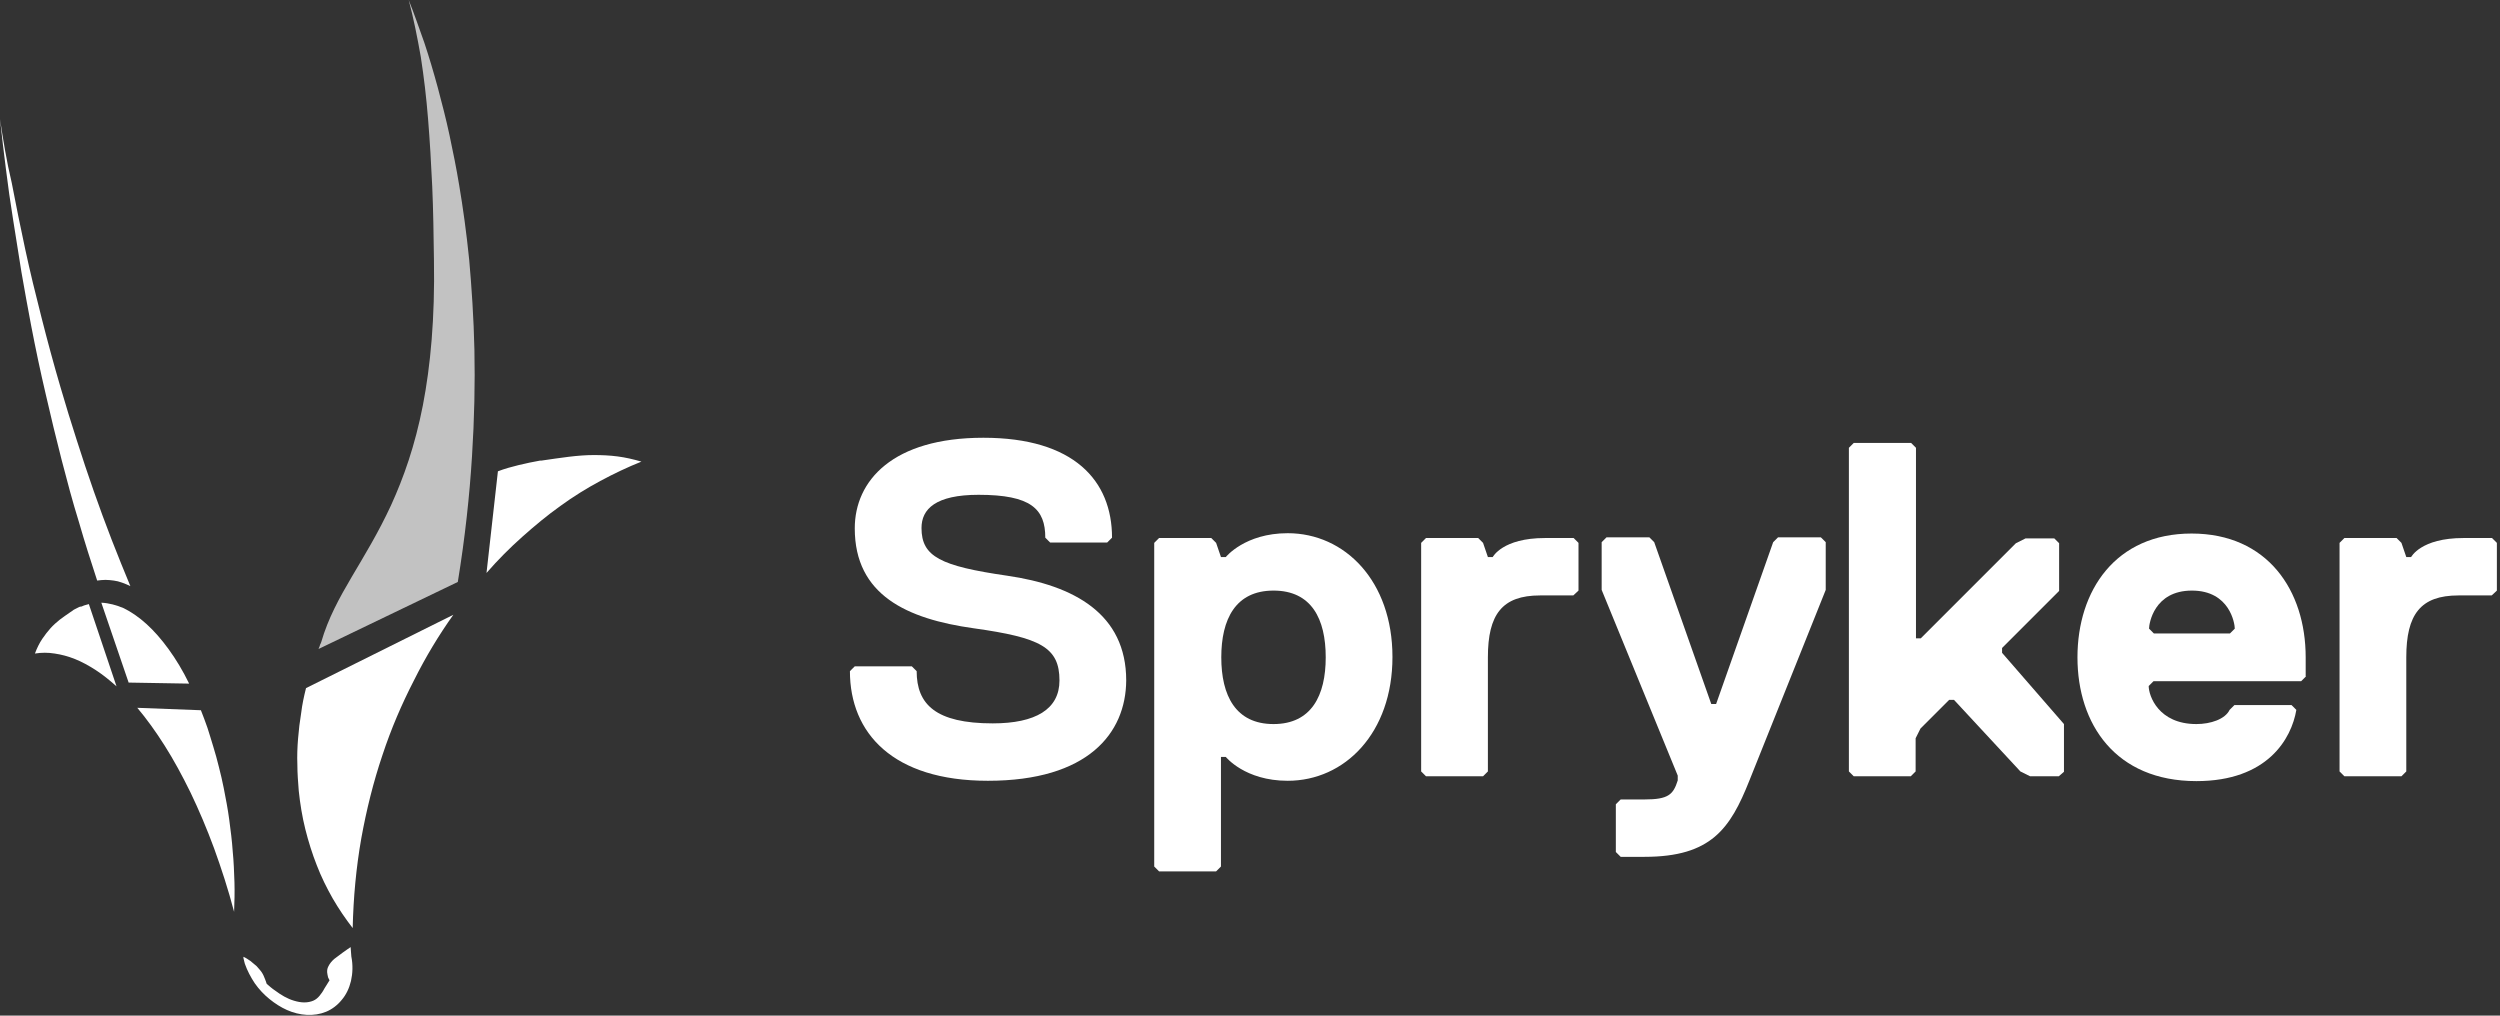
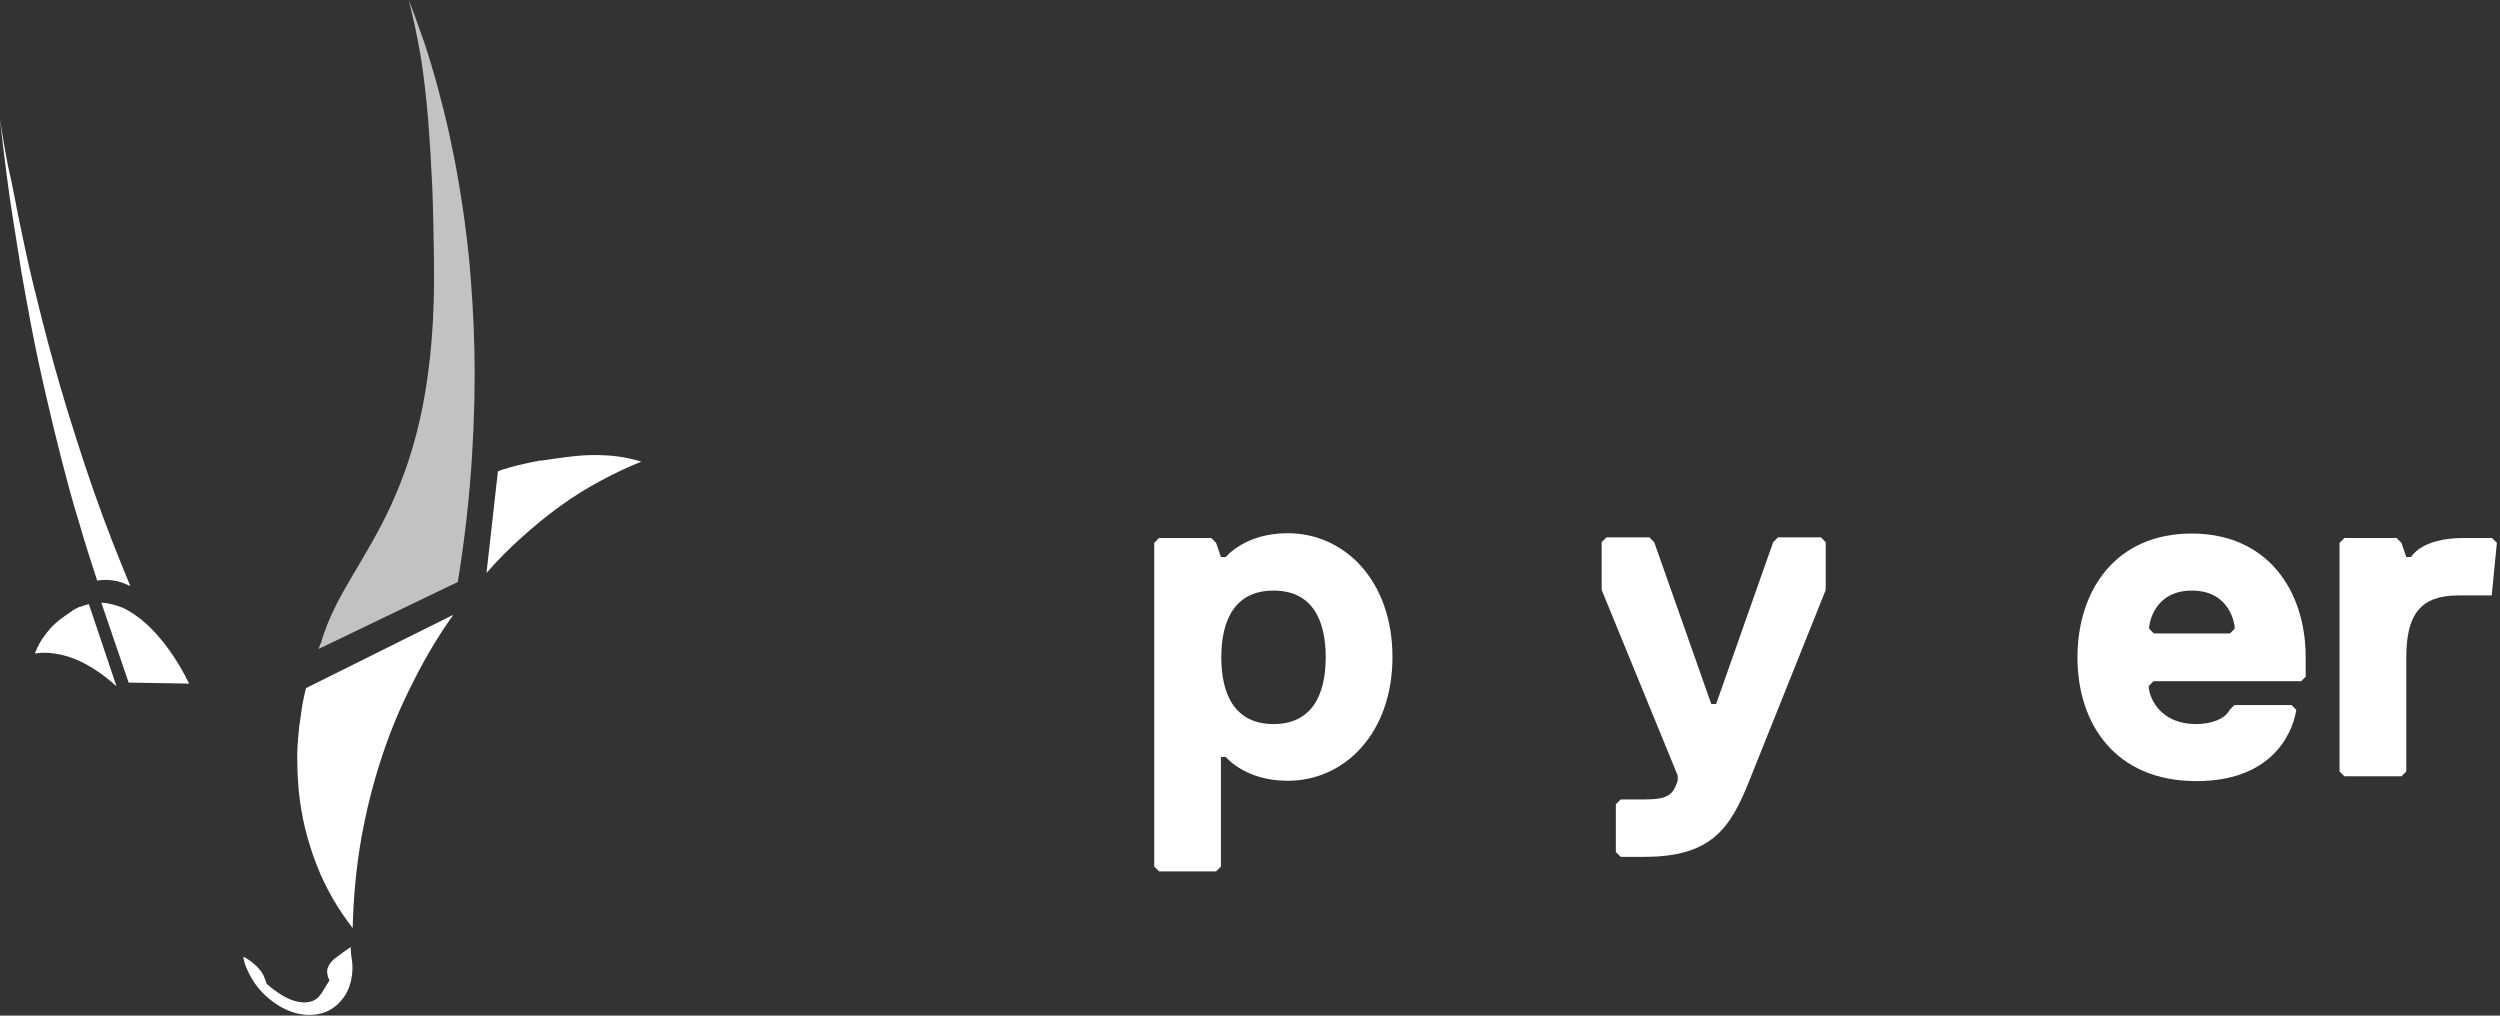
<svg xmlns="http://www.w3.org/2000/svg" width="128" height="52" viewBox="0 0 128 52" fill="none">
  <rect x="0" y="0" width="128" height="52" fill="#333333" stroke="none" />
  <path d="M17.952 48.491C17.828 48.58 17.687 48.668 17.545 48.775C17.403 48.881 17.262 48.987 17.12 49.093C16.996 49.199 16.89 49.323 16.819 49.465C16.748 49.589 16.731 49.73 16.766 49.89C16.766 49.925 16.784 49.943 16.784 49.978C16.784 49.996 16.801 50.032 16.801 50.049C16.819 50.067 16.819 50.102 16.837 50.12C16.855 50.138 16.855 50.173 16.872 50.191C16.784 50.332 16.695 50.474 16.607 50.616C16.536 50.757 16.447 50.881 16.359 50.987C16.27 51.094 16.164 51.182 16.04 51.235C15.916 51.288 15.757 51.324 15.58 51.324C15.403 51.324 15.226 51.288 15.049 51.235C14.872 51.182 14.712 51.111 14.553 51.023C14.394 50.934 14.234 50.828 14.093 50.722C13.933 50.616 13.792 50.492 13.65 50.368C13.65 50.35 13.65 50.332 13.632 50.315C13.632 50.297 13.632 50.279 13.615 50.262C13.615 50.244 13.615 50.226 13.597 50.209C13.597 50.191 13.579 50.173 13.579 50.155C13.526 50.014 13.473 49.89 13.402 49.784C13.331 49.677 13.225 49.571 13.137 49.465C13.03 49.376 12.924 49.288 12.818 49.199C12.712 49.129 12.588 49.04 12.464 48.987C12.464 48.987 12.464 48.987 12.464 49.005C12.464 49.005 12.464 49.005 12.464 49.022C12.464 49.022 12.464 49.022 12.464 49.04C12.464 49.04 12.464 49.04 12.464 49.058C12.464 49.075 12.482 49.093 12.482 49.129C12.482 49.146 12.499 49.164 12.499 49.199C12.499 49.217 12.517 49.252 12.517 49.27C12.517 49.288 12.535 49.323 12.535 49.341C12.659 49.695 12.836 50.032 13.048 50.35C13.261 50.651 13.508 50.917 13.792 51.147C14.075 51.377 14.376 51.572 14.695 51.713C15.013 51.855 15.367 51.944 15.704 51.961C16.058 51.979 16.394 51.926 16.695 51.802C16.996 51.678 17.279 51.465 17.492 51.2C17.722 50.934 17.881 50.598 17.97 50.226C18.058 49.837 18.076 49.412 17.988 48.969L17.952 48.491Z" fill="white" />
  <path d="M4.036 31.088C4.001 31.106 3.965 31.124 3.93 31.141C3.894 31.159 3.859 31.177 3.824 31.195C3.788 31.212 3.753 31.23 3.717 31.265C3.682 31.283 3.647 31.318 3.611 31.336C3.416 31.46 3.239 31.602 3.062 31.726C2.885 31.867 2.726 32.009 2.584 32.168C2.443 32.328 2.301 32.505 2.159 32.717C2.018 32.929 1.894 33.177 1.788 33.461C2.124 33.407 2.46 33.407 2.797 33.461C3.151 33.514 3.487 33.602 3.841 33.744C4.195 33.886 4.549 34.08 4.904 34.31C5.258 34.541 5.612 34.824 5.966 35.142L4.549 30.929C4.514 30.947 4.461 30.947 4.426 30.964C4.39 30.982 4.337 30.982 4.302 31C4.266 31.017 4.213 31.035 4.178 31.053C4.107 31.053 4.071 31.071 4.036 31.088Z" fill="white" />
  <path d="M5.188 30.858L6.586 34.948L9.684 35.001C9.366 34.346 9.012 33.761 8.64 33.248C8.268 32.735 7.896 32.31 7.507 31.956C7.117 31.602 6.728 31.336 6.338 31.141C5.966 30.982 5.577 30.876 5.188 30.858Z" fill="white" />
-   <path d="M7.029 36.24C7.507 36.806 7.967 37.444 8.427 38.17C8.888 38.896 9.33 39.71 9.755 40.578C10.18 41.463 10.587 42.419 10.959 43.428C11.331 44.455 11.685 45.535 11.986 46.685C12.004 46.19 12.021 45.676 12.004 45.163C11.986 44.649 11.968 44.118 11.915 43.587C11.88 43.056 11.809 42.507 11.738 41.976C11.667 41.427 11.561 40.896 11.455 40.347C11.384 39.976 11.296 39.621 11.207 39.267C11.118 38.913 11.03 38.577 10.924 38.241C10.818 37.904 10.729 37.586 10.623 37.267C10.517 36.948 10.393 36.647 10.286 36.364L7.029 36.24Z" fill="white" />
  <path d="M0 6.09C0.089 6.94 0.195 7.79 0.301 8.64C0.407 9.507 0.531 10.375 0.673 11.26C0.814 12.145 0.956 13.03 1.098 13.933C1.257 14.836 1.416 15.739 1.593 16.66C1.824 17.863 2.071 19.032 2.337 20.165C2.602 21.316 2.868 22.431 3.151 23.529C3.435 24.626 3.718 25.689 4.037 26.715C4.337 27.76 4.656 28.751 4.975 29.725C5.116 29.707 5.258 29.69 5.4 29.69C5.541 29.69 5.683 29.707 5.825 29.725C5.966 29.743 6.108 29.778 6.25 29.831C6.391 29.884 6.533 29.938 6.674 30.008C6.356 29.247 6.037 28.45 5.718 27.636C5.4 26.822 5.099 25.989 4.798 25.14C4.497 24.29 4.214 23.422 3.93 22.537C3.647 21.652 3.364 20.749 3.098 19.828C2.744 18.625 2.425 17.439 2.124 16.252C1.824 15.084 1.54 13.915 1.292 12.765C1.045 11.614 0.814 10.481 0.602 9.366C0.336 8.25 0.159 7.153 0 6.09Z" fill="white" />
  <path d="M27.653 23.582C27.476 23.617 27.282 23.653 27.105 23.688C26.927 23.723 26.75 23.776 26.556 23.812C26.379 23.865 26.202 23.9 26.025 23.953C25.848 24.007 25.671 24.06 25.493 24.131L24.909 29.336C25.493 28.663 26.113 28.043 26.75 27.477C27.388 26.91 28.025 26.379 28.698 25.901C29.353 25.423 30.043 24.998 30.734 24.626C31.424 24.255 32.132 23.918 32.841 23.635C32.416 23.511 32.026 23.422 31.619 23.369C31.212 23.316 30.822 23.299 30.397 23.299C29.99 23.299 29.565 23.334 29.123 23.387C28.68 23.44 28.22 23.511 27.724 23.582H27.706H27.689H27.671H27.653Z" fill="white" />
  <path d="M23.21 31.477L15.668 35.231C15.562 35.656 15.473 36.063 15.42 36.505C15.349 36.93 15.296 37.373 15.261 37.816C15.225 38.258 15.207 38.701 15.225 39.143C15.225 39.586 15.261 40.046 15.296 40.489C15.367 41.162 15.473 41.817 15.632 42.454C15.792 43.091 15.986 43.711 16.217 44.295C16.447 44.897 16.73 45.464 17.031 45.995C17.35 46.544 17.686 47.039 18.058 47.517C18.093 45.959 18.235 44.419 18.5 42.914C18.766 41.445 19.12 40.029 19.58 38.665C20.023 37.32 20.572 36.045 21.192 34.841C21.793 33.637 22.466 32.522 23.21 31.477Z" fill="white" />
  <path opacity="0.7" d="M20.926 0C21.174 0.938 21.369 1.912 21.546 2.921C21.705 3.948 21.829 4.993 21.917 6.09C22.006 7.206 22.077 8.356 22.13 9.542C22.183 10.746 22.201 12.003 22.218 13.296C22.271 16.305 22.041 18.731 21.652 20.749C21.245 22.838 20.66 24.467 20.023 25.866C19.368 27.282 18.66 28.433 18.023 29.513C17.367 30.628 16.801 31.655 16.447 32.876C16.429 32.912 16.429 32.929 16.411 32.965C16.394 33 16.376 33.018 16.376 33.053C16.358 33.089 16.358 33.124 16.341 33.142C16.323 33.177 16.323 33.213 16.305 33.23L23.44 29.796C23.812 27.512 24.042 25.37 24.166 23.369C24.29 21.422 24.325 19.598 24.29 17.916C24.254 16.27 24.148 14.73 24.024 13.313C23.883 11.915 23.706 10.64 23.511 9.489C23.369 8.622 23.192 7.754 23.015 6.922C22.838 6.09 22.625 5.276 22.413 4.479C22.201 3.7 21.971 2.921 21.723 2.178C21.457 1.434 21.209 0.708 20.926 0Z" fill="white" />
-   <path d="M50.58 39.976C45.711 39.976 43.516 37.532 43.516 34.363L43.764 34.116H46.685L46.933 34.363C46.933 36.063 47.907 37.037 50.828 37.037C53.023 37.037 54.245 36.311 54.245 34.841C54.245 33.142 53.271 32.646 49.854 32.168C46.437 31.69 43.764 30.469 43.764 27.052C43.764 24.608 45.711 22.413 50.35 22.413C54.988 22.413 56.936 24.608 56.936 27.53L56.688 27.777H53.767L53.519 27.53C53.519 26.06 52.793 25.334 50.102 25.334C47.907 25.334 47.181 26.06 47.181 27.034C47.181 28.503 48.155 28.981 51.572 29.477C54.988 29.973 57.662 31.425 57.662 34.841C57.644 37.55 55.697 39.976 50.58 39.976Z" fill="white" />
  <path d="M65.93 39.976C63.734 39.976 62.761 38.754 62.761 38.754H62.513V44.366L62.265 44.614H59.344L59.096 44.366V27.795L59.344 27.547H62.017L62.265 27.795L62.513 28.521H62.761C62.761 28.521 63.734 27.3 65.93 27.3C68.851 27.3 71.294 29.743 71.294 33.638C71.294 37.532 68.851 39.976 65.93 39.976ZM65.204 30.238C63.256 30.238 62.53 31.708 62.53 33.655C62.53 35.603 63.256 37.072 65.204 37.072C67.151 37.072 67.877 35.603 67.877 33.655C67.877 31.69 67.151 30.238 65.204 30.238Z" fill="white" />
-   <path d="M80.553 30.486H78.853C76.906 30.486 76.18 31.46 76.18 33.655V39.498L75.932 39.745H73.011L72.763 39.498V27.795L73.011 27.547H75.684L75.932 27.795L76.18 28.521H76.428C76.428 28.521 76.924 27.547 79.101 27.547H80.571L80.819 27.795V30.238L80.553 30.486Z" fill="white" />
  <path d="M89.564 39.976C88.591 42.419 87.617 43.87 84.2 43.87H82.979L82.731 43.623V41.179L82.979 40.932H84.2C85.422 40.932 85.67 40.684 85.9 39.958V39.71L82.005 30.203V27.76L82.253 27.512H84.448L84.696 27.76L87.617 36.045H87.865L90.786 27.76L91.034 27.512H93.229L93.477 27.76V30.203L89.564 39.976Z" fill="white" />
-   <path d="M105.41 39.745H103.94L103.444 39.498L100.045 35.833H99.797L98.328 37.302L98.08 37.798V39.498L97.832 39.745H94.911L94.663 39.498V22.927L94.911 22.679H97.85L98.098 22.927V32.681H98.346L103.214 27.813L103.71 27.565H105.179L105.427 27.813V30.256L102.506 33.177V33.425L105.675 37.072V39.515L105.41 39.745Z" fill="white" />
  <path d="M118.068 34.629L117.82 34.877H110.261L110.013 35.124C110.013 35.62 110.509 37.072 112.456 37.072C113.182 37.072 113.926 36.824 114.156 36.346L114.404 36.098H117.325L117.573 36.346C117.325 37.816 116.103 39.993 112.456 39.993C108.313 39.993 106.366 37.072 106.366 33.655C106.366 30.238 108.313 27.317 112.208 27.317C116.103 27.317 118.051 30.238 118.051 33.655V34.629H118.068ZM114.421 32.186C114.421 31.938 114.173 30.238 112.226 30.238C110.279 30.238 110.031 31.938 110.031 32.186L110.279 32.434H114.173L114.421 32.186Z" fill="white" />
-   <path d="M127.575 30.486H125.875C123.928 30.486 123.202 31.46 123.202 33.655V39.498L122.954 39.745H120.033L119.785 39.498V27.795L120.033 27.547H122.706L122.954 27.795L123.202 28.521H123.45C123.45 28.521 123.945 27.547 126.123 27.547H127.592L127.84 27.795V30.238L127.575 30.486Z" fill="white" />
+   <path d="M127.575 30.486H125.875C123.928 30.486 123.202 31.46 123.202 33.655V39.498L122.954 39.745H120.033L119.785 39.498V27.795L120.033 27.547H122.706L122.954 27.795L123.202 28.521H123.45C123.45 28.521 123.945 27.547 126.123 27.547H127.592L127.84 27.795L127.575 30.486Z" fill="white" />
</svg>